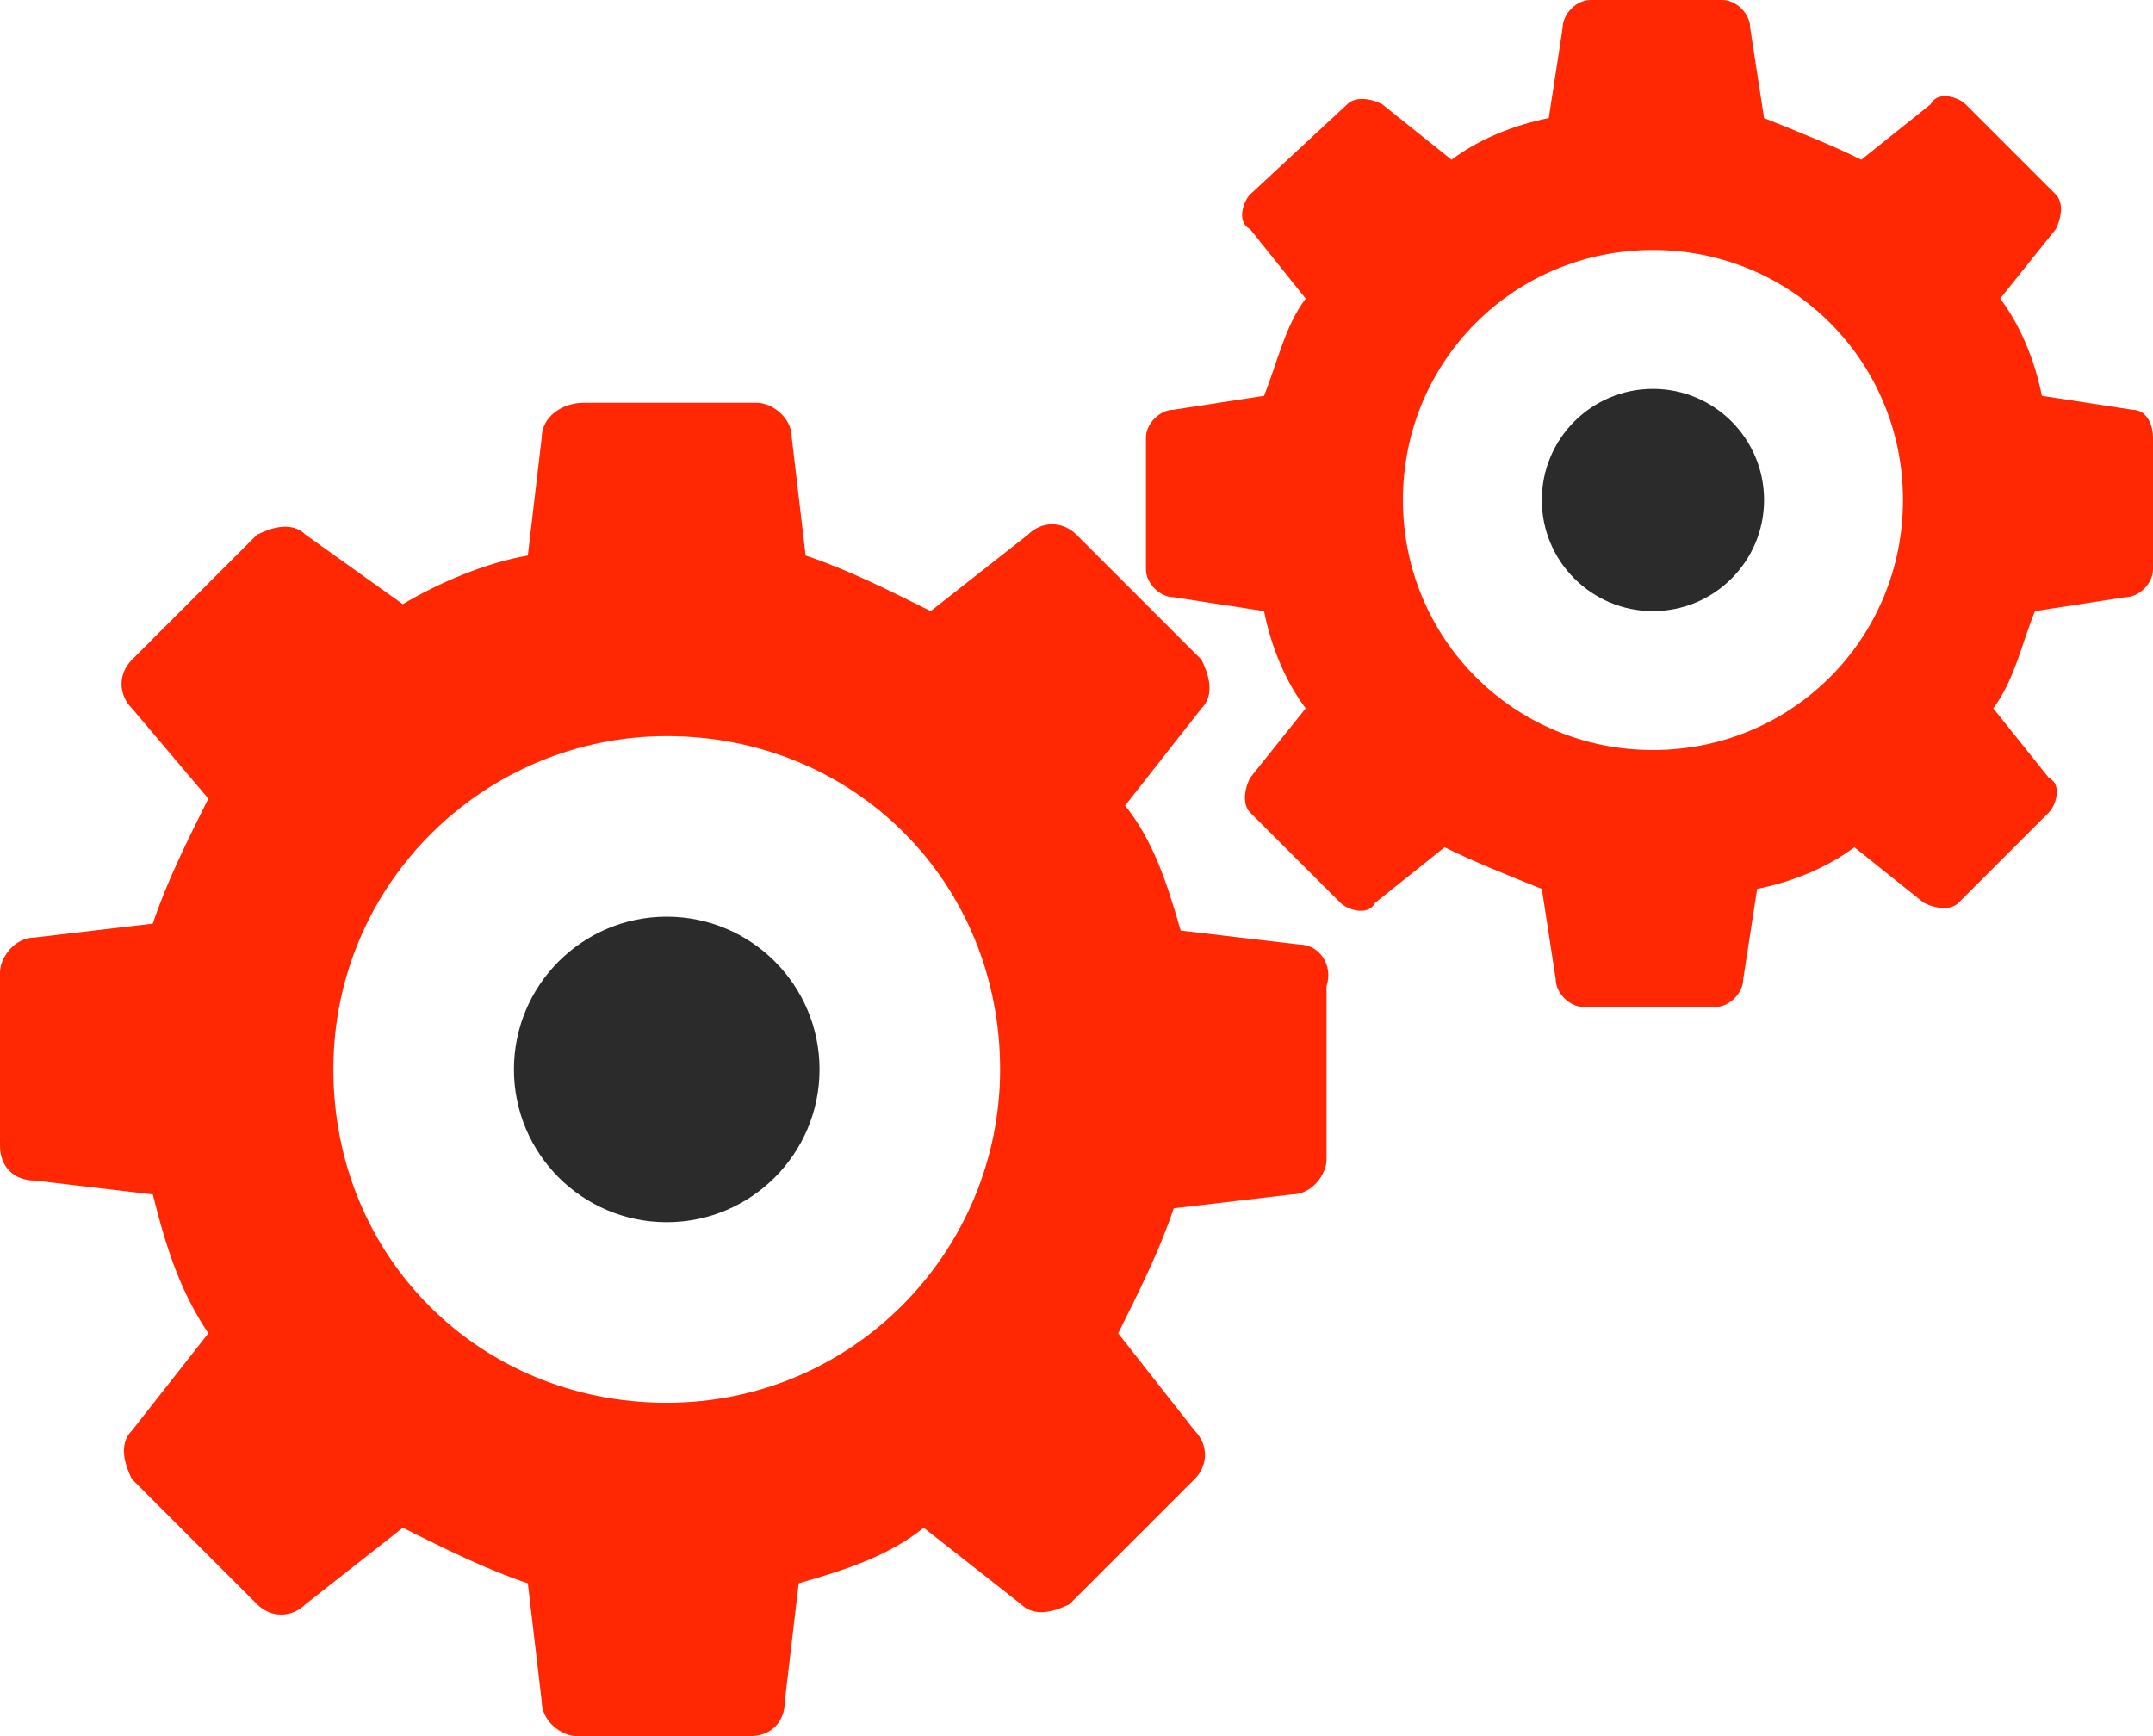
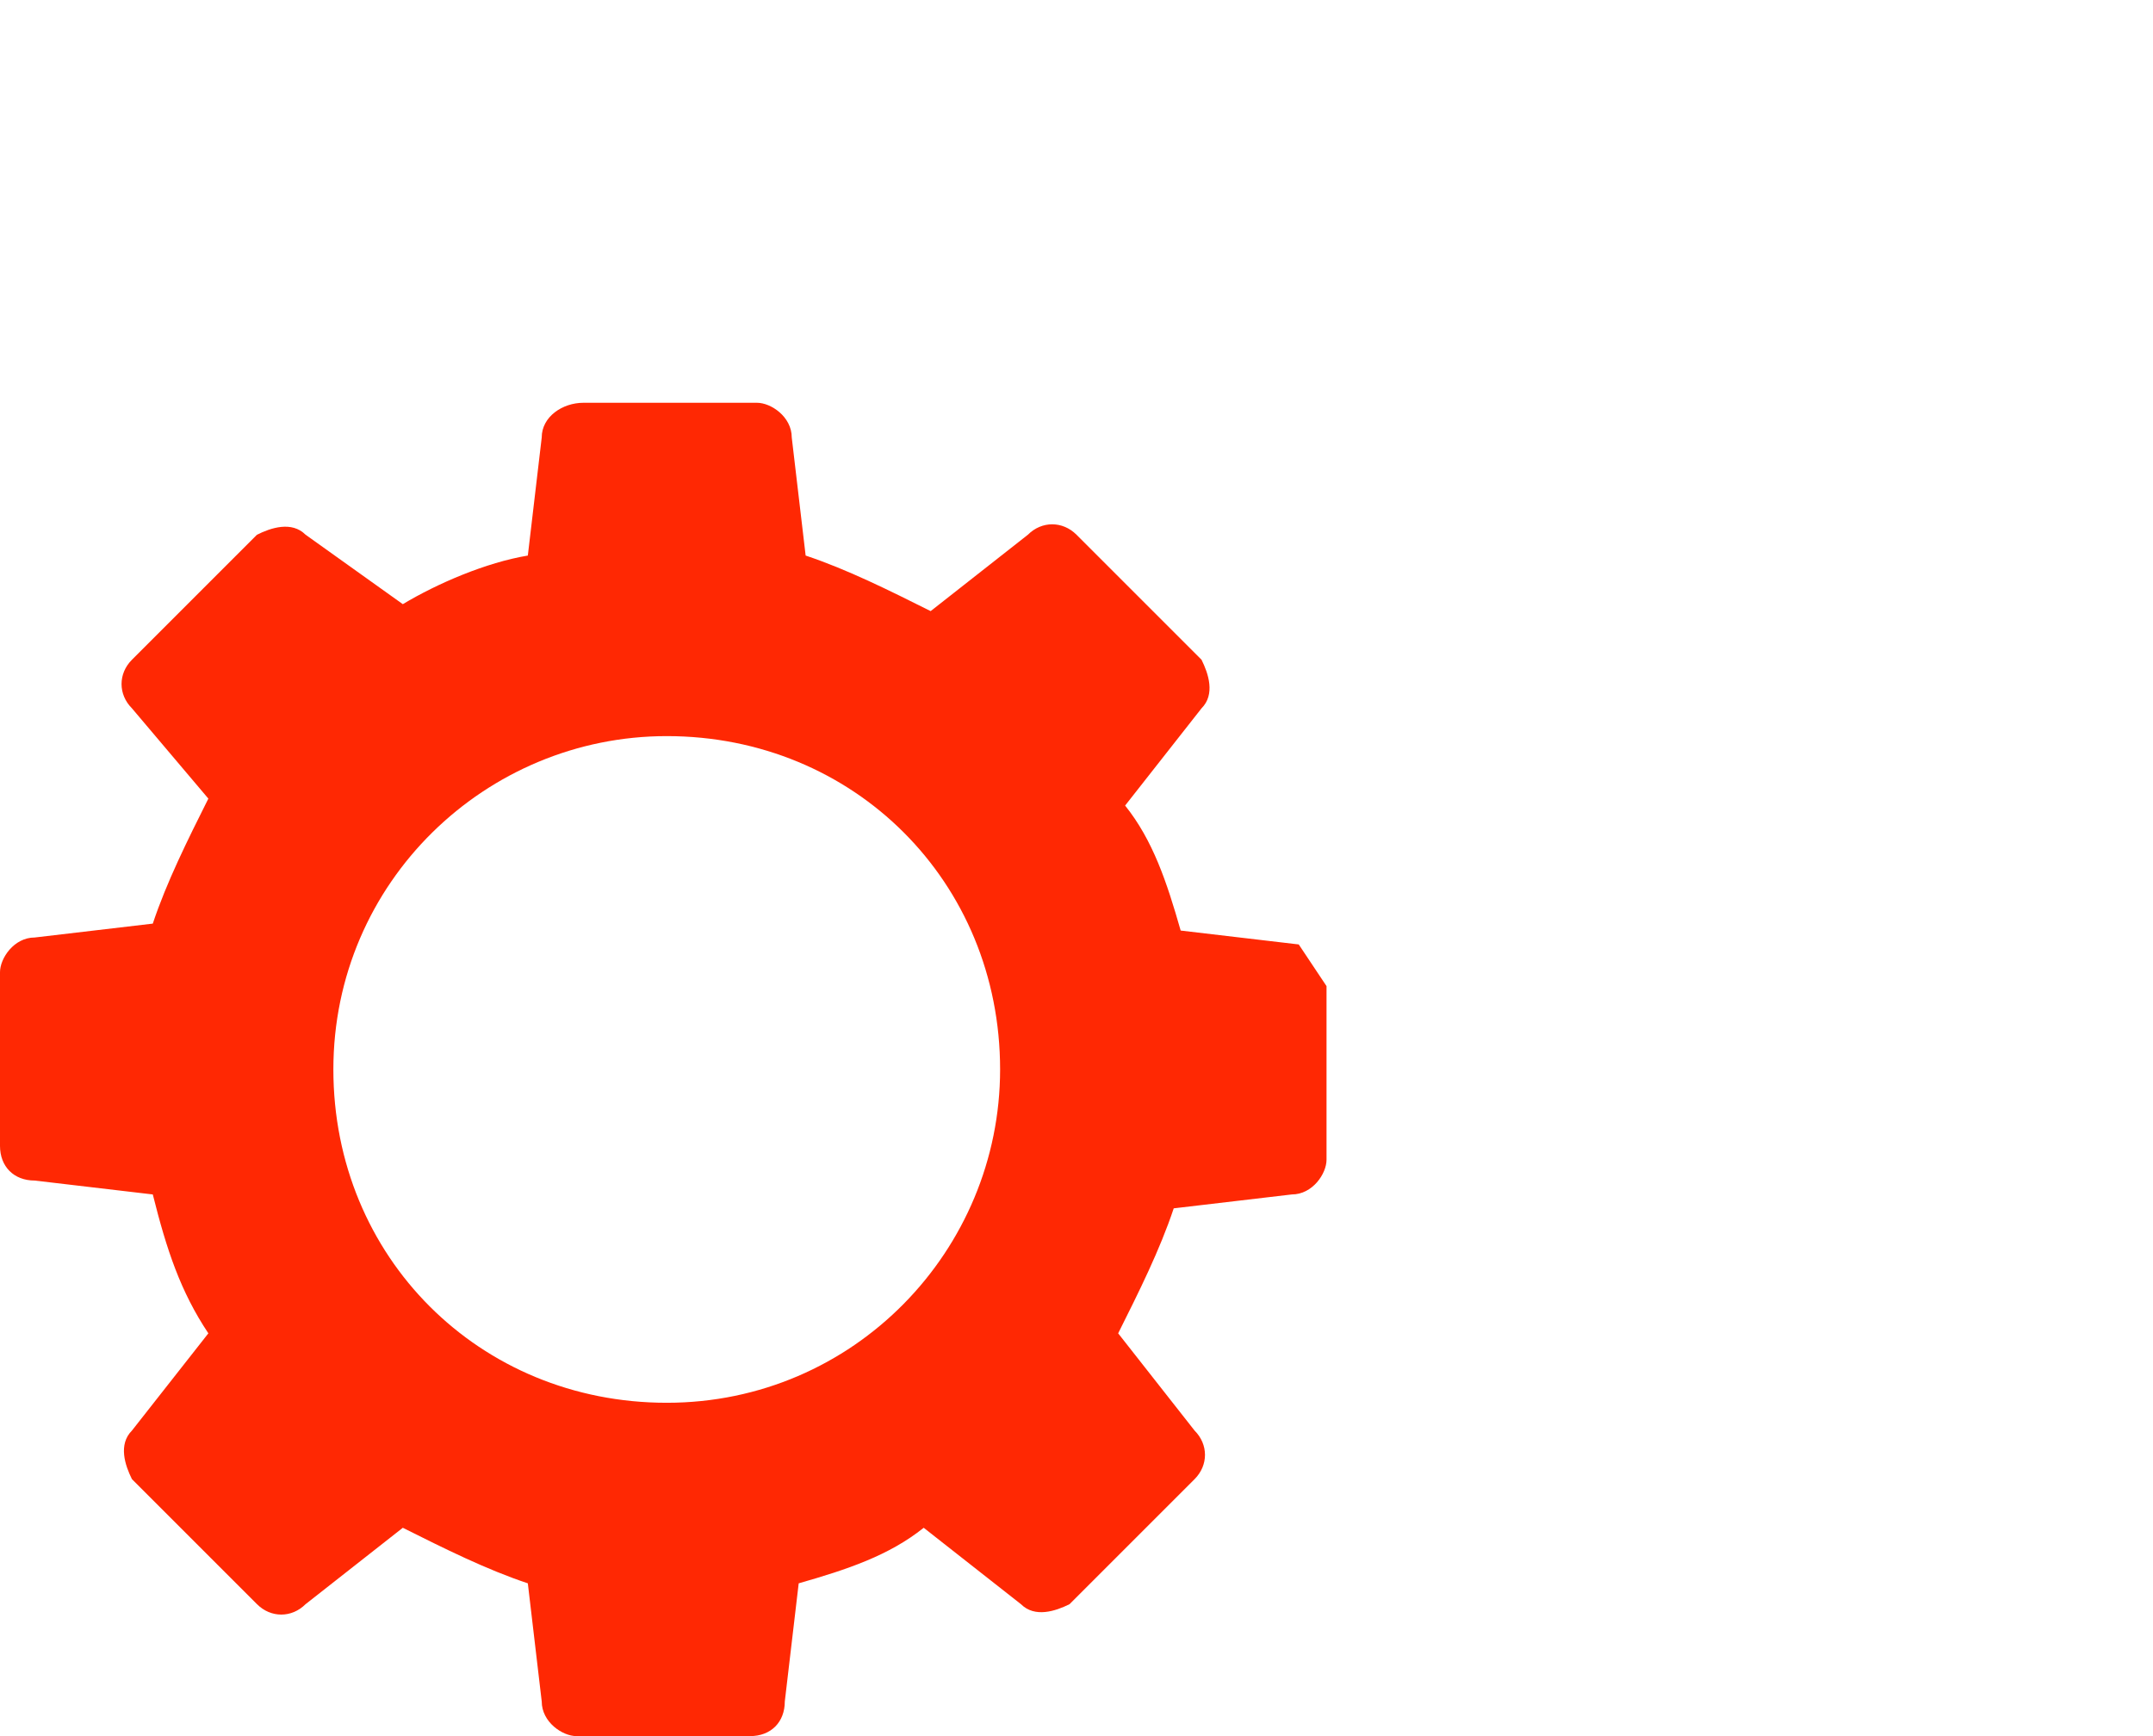
<svg xmlns="http://www.w3.org/2000/svg" version="1.1" id="Capa_1" x="0px" y="0px" viewBox="0 0 31 25" style="enable-background:new 0 0 31 25;" xml:space="preserve">
  <style type="text/css">
	.st0{fill:#FF2803;}
	.st1{fill:#2B2B2B;}
</style>
  <g>
    <g>
-       <path class="st0" d="M18.7,13.6L17,13.4c-0.2-0.7-0.4-1.3-0.8-1.8l1.1-1.4c0.2-0.2,0.1-0.5,0-0.7l-1.8-1.8c-0.2-0.2-0.5-0.2-0.7,0    l-1.4,1.1c-0.6-0.3-1.2-0.6-1.8-0.8l-0.2-1.7c0-0.3-0.3-0.5-0.5-0.5H8.4C8.1,5.8,7.8,6,7.8,6.3L7.6,8C7,8.1,6.3,8.4,5.8,8.7    L4.4,7.7c-0.2-0.2-0.5-0.1-0.7,0L1.9,9.5c-0.2,0.2-0.2,0.5,0,0.7L3,11.5c-0.3,0.6-0.6,1.2-0.8,1.8l-1.7,0.2    c-0.3,0-0.5,0.3-0.5,0.5v2.5c0,0.3,0.2,0.5,0.5,0.5l1.7,0.2C2.4,18,2.6,18.6,3,19.2l-1.1,1.4c-0.2,0.2-0.1,0.5,0,0.7l1.8,1.8    c0.2,0.2,0.5,0.2,0.7,0L5.8,22c0.6,0.3,1.2,0.6,1.8,0.8l0.2,1.7c0,0.3,0.3,0.5,0.5,0.5h2.5c0.3,0,0.5-0.2,0.5-0.5l0.2-1.7    c0.7-0.2,1.3-0.4,1.8-0.8l1.4,1.1c0.2,0.2,0.5,0.1,0.7,0l1.8-1.8c0.2-0.2,0.2-0.5,0-0.7l-1.1-1.4c0.3-0.6,0.6-1.2,0.8-1.8l1.7-0.2    c0.3,0,0.5-0.3,0.5-0.5v-2.5C19.2,13.9,19,13.6,18.7,13.6z M9.6,20.2c-2.7,0-4.8-2.1-4.8-4.8c0-2.7,2.2-4.8,4.8-4.8    c2.7,0,4.8,2.1,4.8,4.8C14.4,18,12.3,20.2,9.6,20.2z" />
-       <circle class="st1" cx="9.6" cy="15.4" r="2.2" />
-       <path class="st0" d="M30.7,5.9l-1.3-0.2c-0.1-0.5-0.3-1-0.6-1.4l0.8-1c0.1-0.2,0.1-0.4,0-0.5l-1.3-1.3c-0.1-0.1-0.4-0.2-0.5,0    l-1,0.8c-0.4-0.2-0.9-0.4-1.4-0.6l-0.2-1.3c0-0.2-0.2-0.4-0.4-0.4h-1.9c-0.2,0-0.4,0.2-0.4,0.4l-0.2,1.3c-0.5,0.1-1,0.3-1.4,0.6    l-1-0.8c-0.2-0.1-0.4-0.1-0.5,0L18,2.8c-0.1,0.1-0.2,0.4,0,0.5l0.8,1c-0.3,0.4-0.4,0.9-0.6,1.4l-1.3,0.2c-0.2,0-0.4,0.2-0.4,0.4    v1.9c0,0.2,0.2,0.4,0.4,0.4l1.3,0.2c0.1,0.5,0.3,1,0.6,1.4l-0.8,1c-0.1,0.2-0.1,0.4,0,0.5l1.3,1.3c0.1,0.1,0.4,0.2,0.5,0l1-0.8    c0.4,0.2,0.9,0.4,1.4,0.6l0.2,1.3c0,0.2,0.2,0.4,0.4,0.4h1.9c0.2,0,0.4-0.2,0.4-0.4l0.2-1.3c0.5-0.1,1-0.3,1.4-0.6l1,0.8    c0.2,0.1,0.4,0.1,0.5,0l1.3-1.3c0.1-0.1,0.2-0.4,0-0.5l-0.8-1c0.3-0.4,0.4-0.9,0.6-1.4l1.3-0.2c0.2,0,0.4-0.2,0.4-0.4V6.3    C31,6.1,30.9,5.9,30.7,5.9z M23.8,10.8c-2,0-3.6-1.6-3.6-3.6c0-2,1.6-3.6,3.6-3.6c2,0,3.6,1.6,3.6,3.6    C27.4,9.2,25.8,10.8,23.8,10.8z" />
-       <circle class="st1" cx="23.8" cy="7.2" r="1.6" />
+       <path class="st0" d="M18.7,13.6L17,13.4c-0.2-0.7-0.4-1.3-0.8-1.8l1.1-1.4c0.2-0.2,0.1-0.5,0-0.7l-1.8-1.8c-0.2-0.2-0.5-0.2-0.7,0    l-1.4,1.1c-0.6-0.3-1.2-0.6-1.8-0.8l-0.2-1.7c0-0.3-0.3-0.5-0.5-0.5H8.4C8.1,5.8,7.8,6,7.8,6.3L7.6,8C7,8.1,6.3,8.4,5.8,8.7    L4.4,7.7c-0.2-0.2-0.5-0.1-0.7,0L1.9,9.5c-0.2,0.2-0.2,0.5,0,0.7L3,11.5c-0.3,0.6-0.6,1.2-0.8,1.8l-1.7,0.2    c-0.3,0-0.5,0.3-0.5,0.5v2.5c0,0.3,0.2,0.5,0.5,0.5l1.7,0.2C2.4,18,2.6,18.6,3,19.2l-1.1,1.4c-0.2,0.2-0.1,0.5,0,0.7l1.8,1.8    c0.2,0.2,0.5,0.2,0.7,0L5.8,22c0.6,0.3,1.2,0.6,1.8,0.8l0.2,1.7c0,0.3,0.3,0.5,0.5,0.5h2.5c0.3,0,0.5-0.2,0.5-0.5l0.2-1.7    c0.7-0.2,1.3-0.4,1.8-0.8l1.4,1.1c0.2,0.2,0.5,0.1,0.7,0l1.8-1.8c0.2-0.2,0.2-0.5,0-0.7l-1.1-1.4c0.3-0.6,0.6-1.2,0.8-1.8l1.7-0.2    c0.3,0,0.5-0.3,0.5-0.5v-2.5z M9.6,20.2c-2.7,0-4.8-2.1-4.8-4.8c0-2.7,2.2-4.8,4.8-4.8    c2.7,0,4.8,2.1,4.8,4.8C14.4,18,12.3,20.2,9.6,20.2z" />
    </g>
  </g>
</svg>